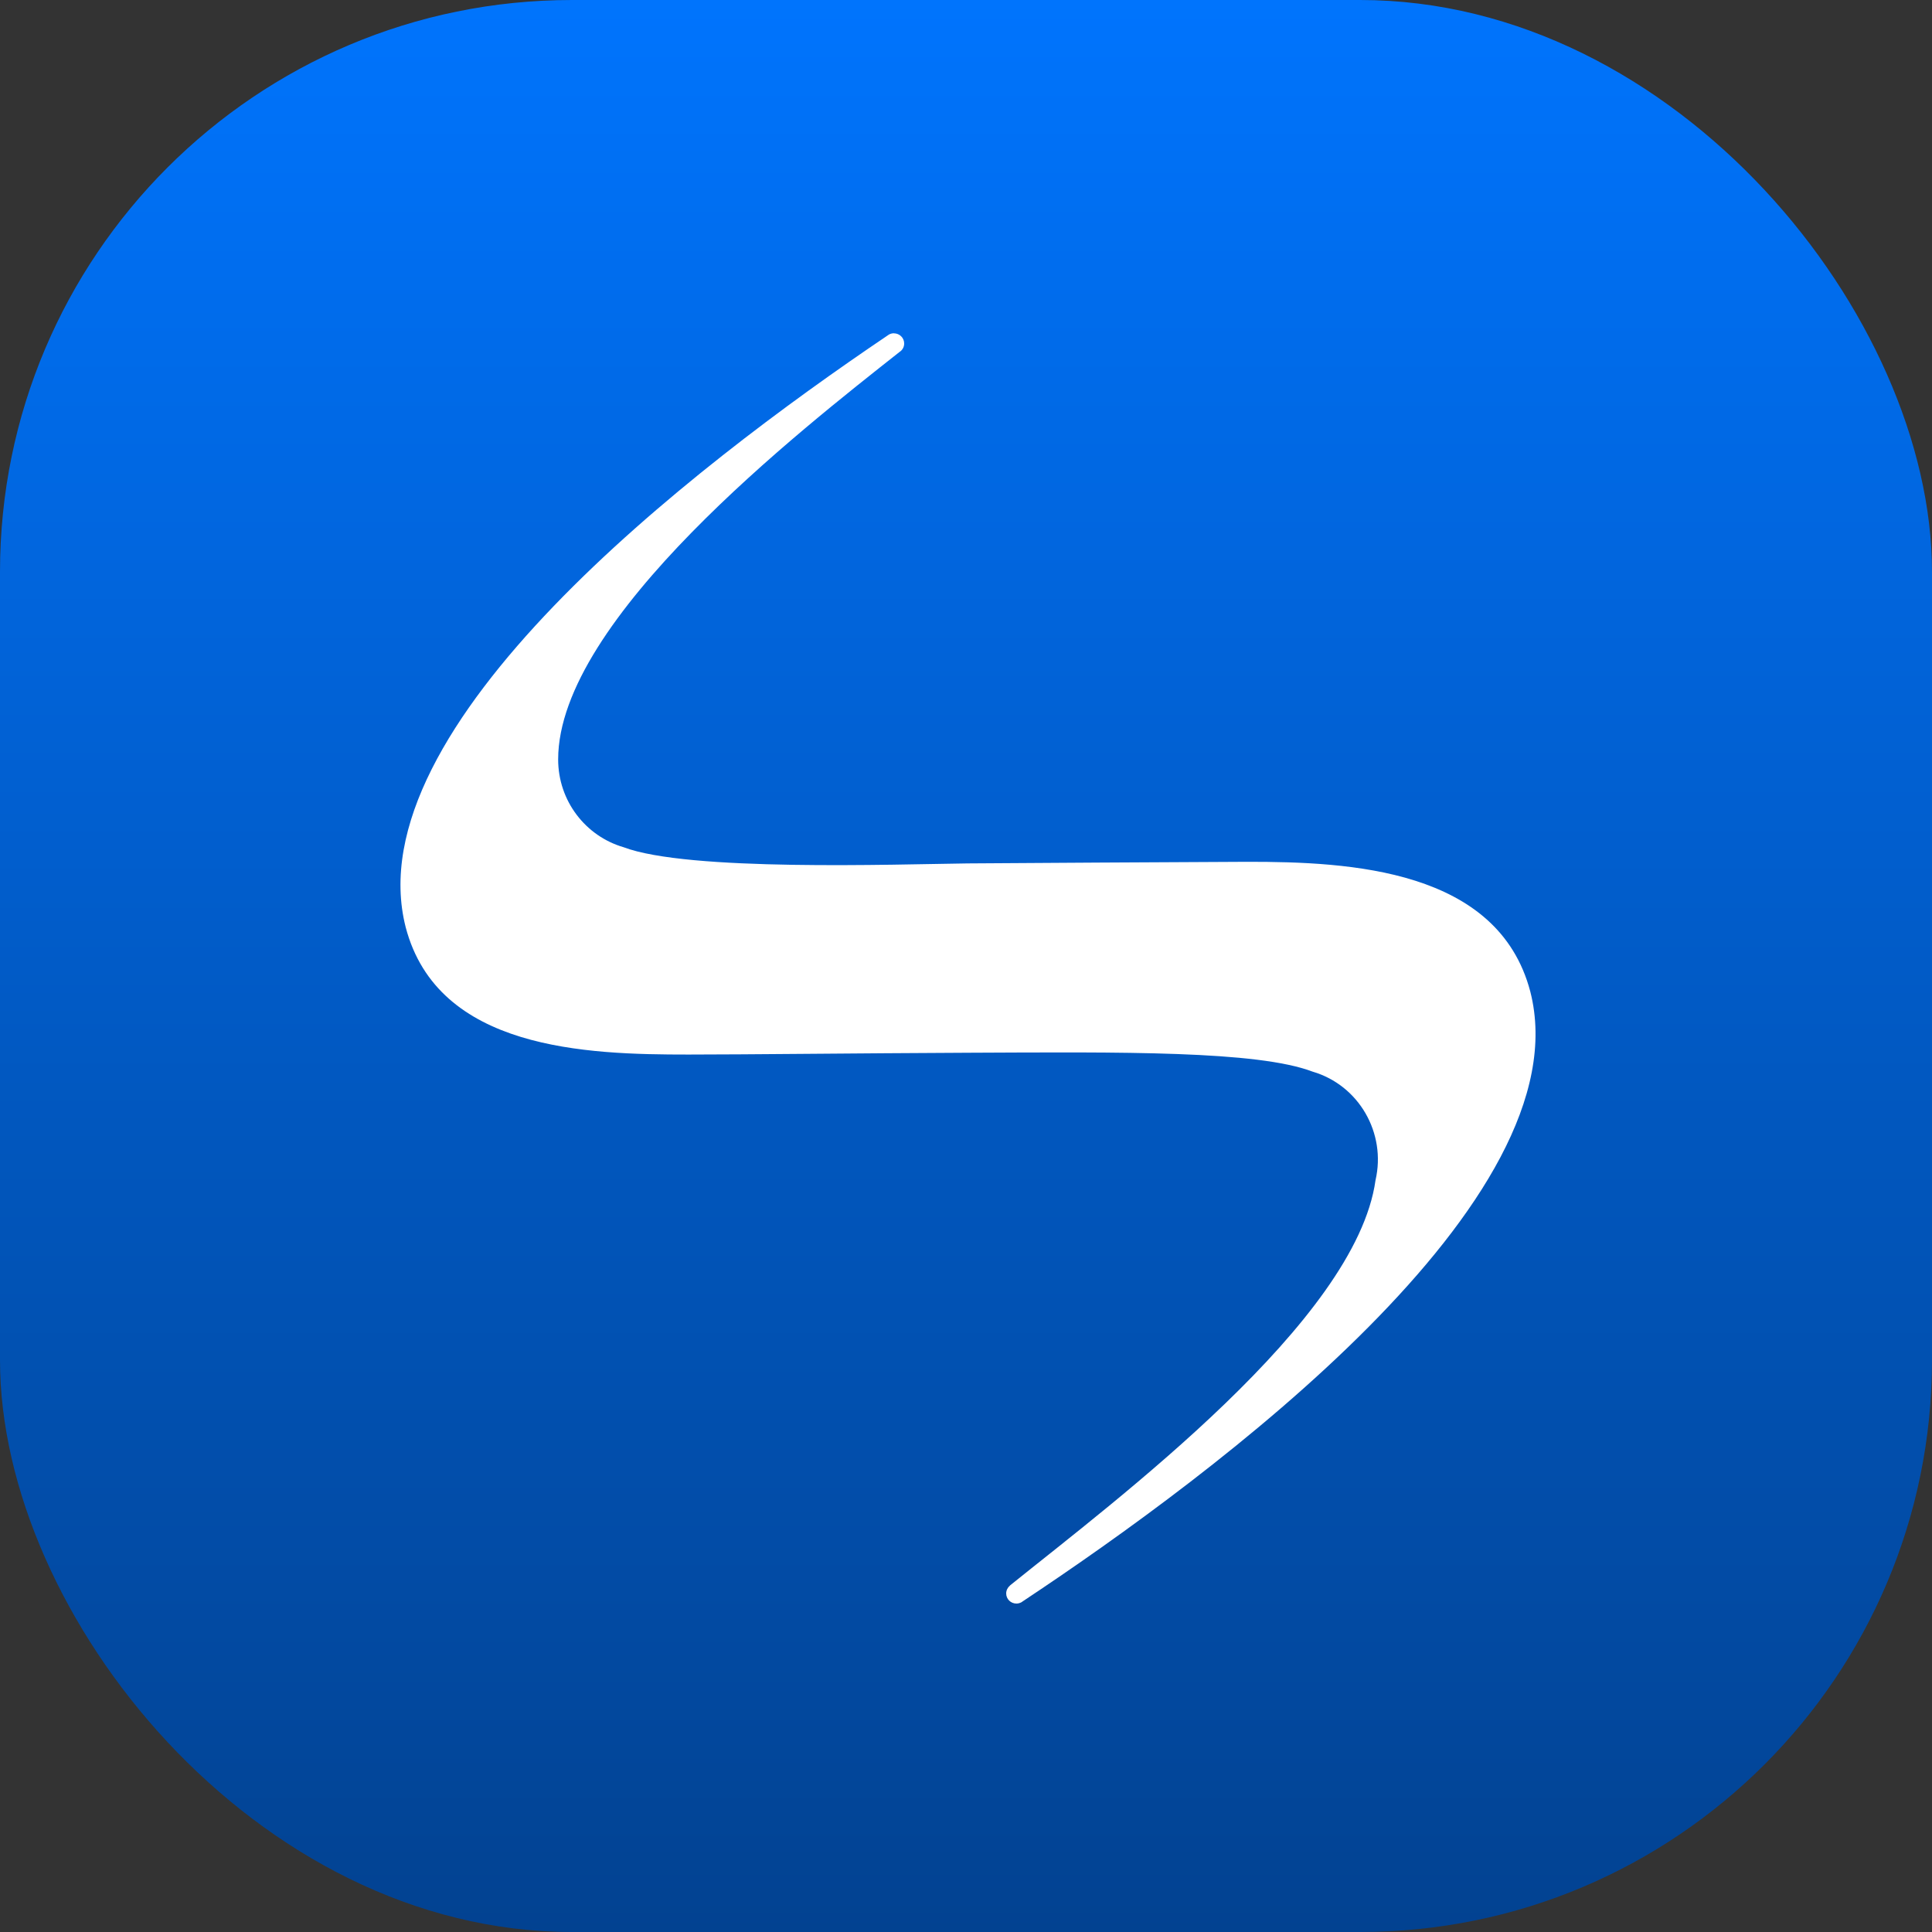
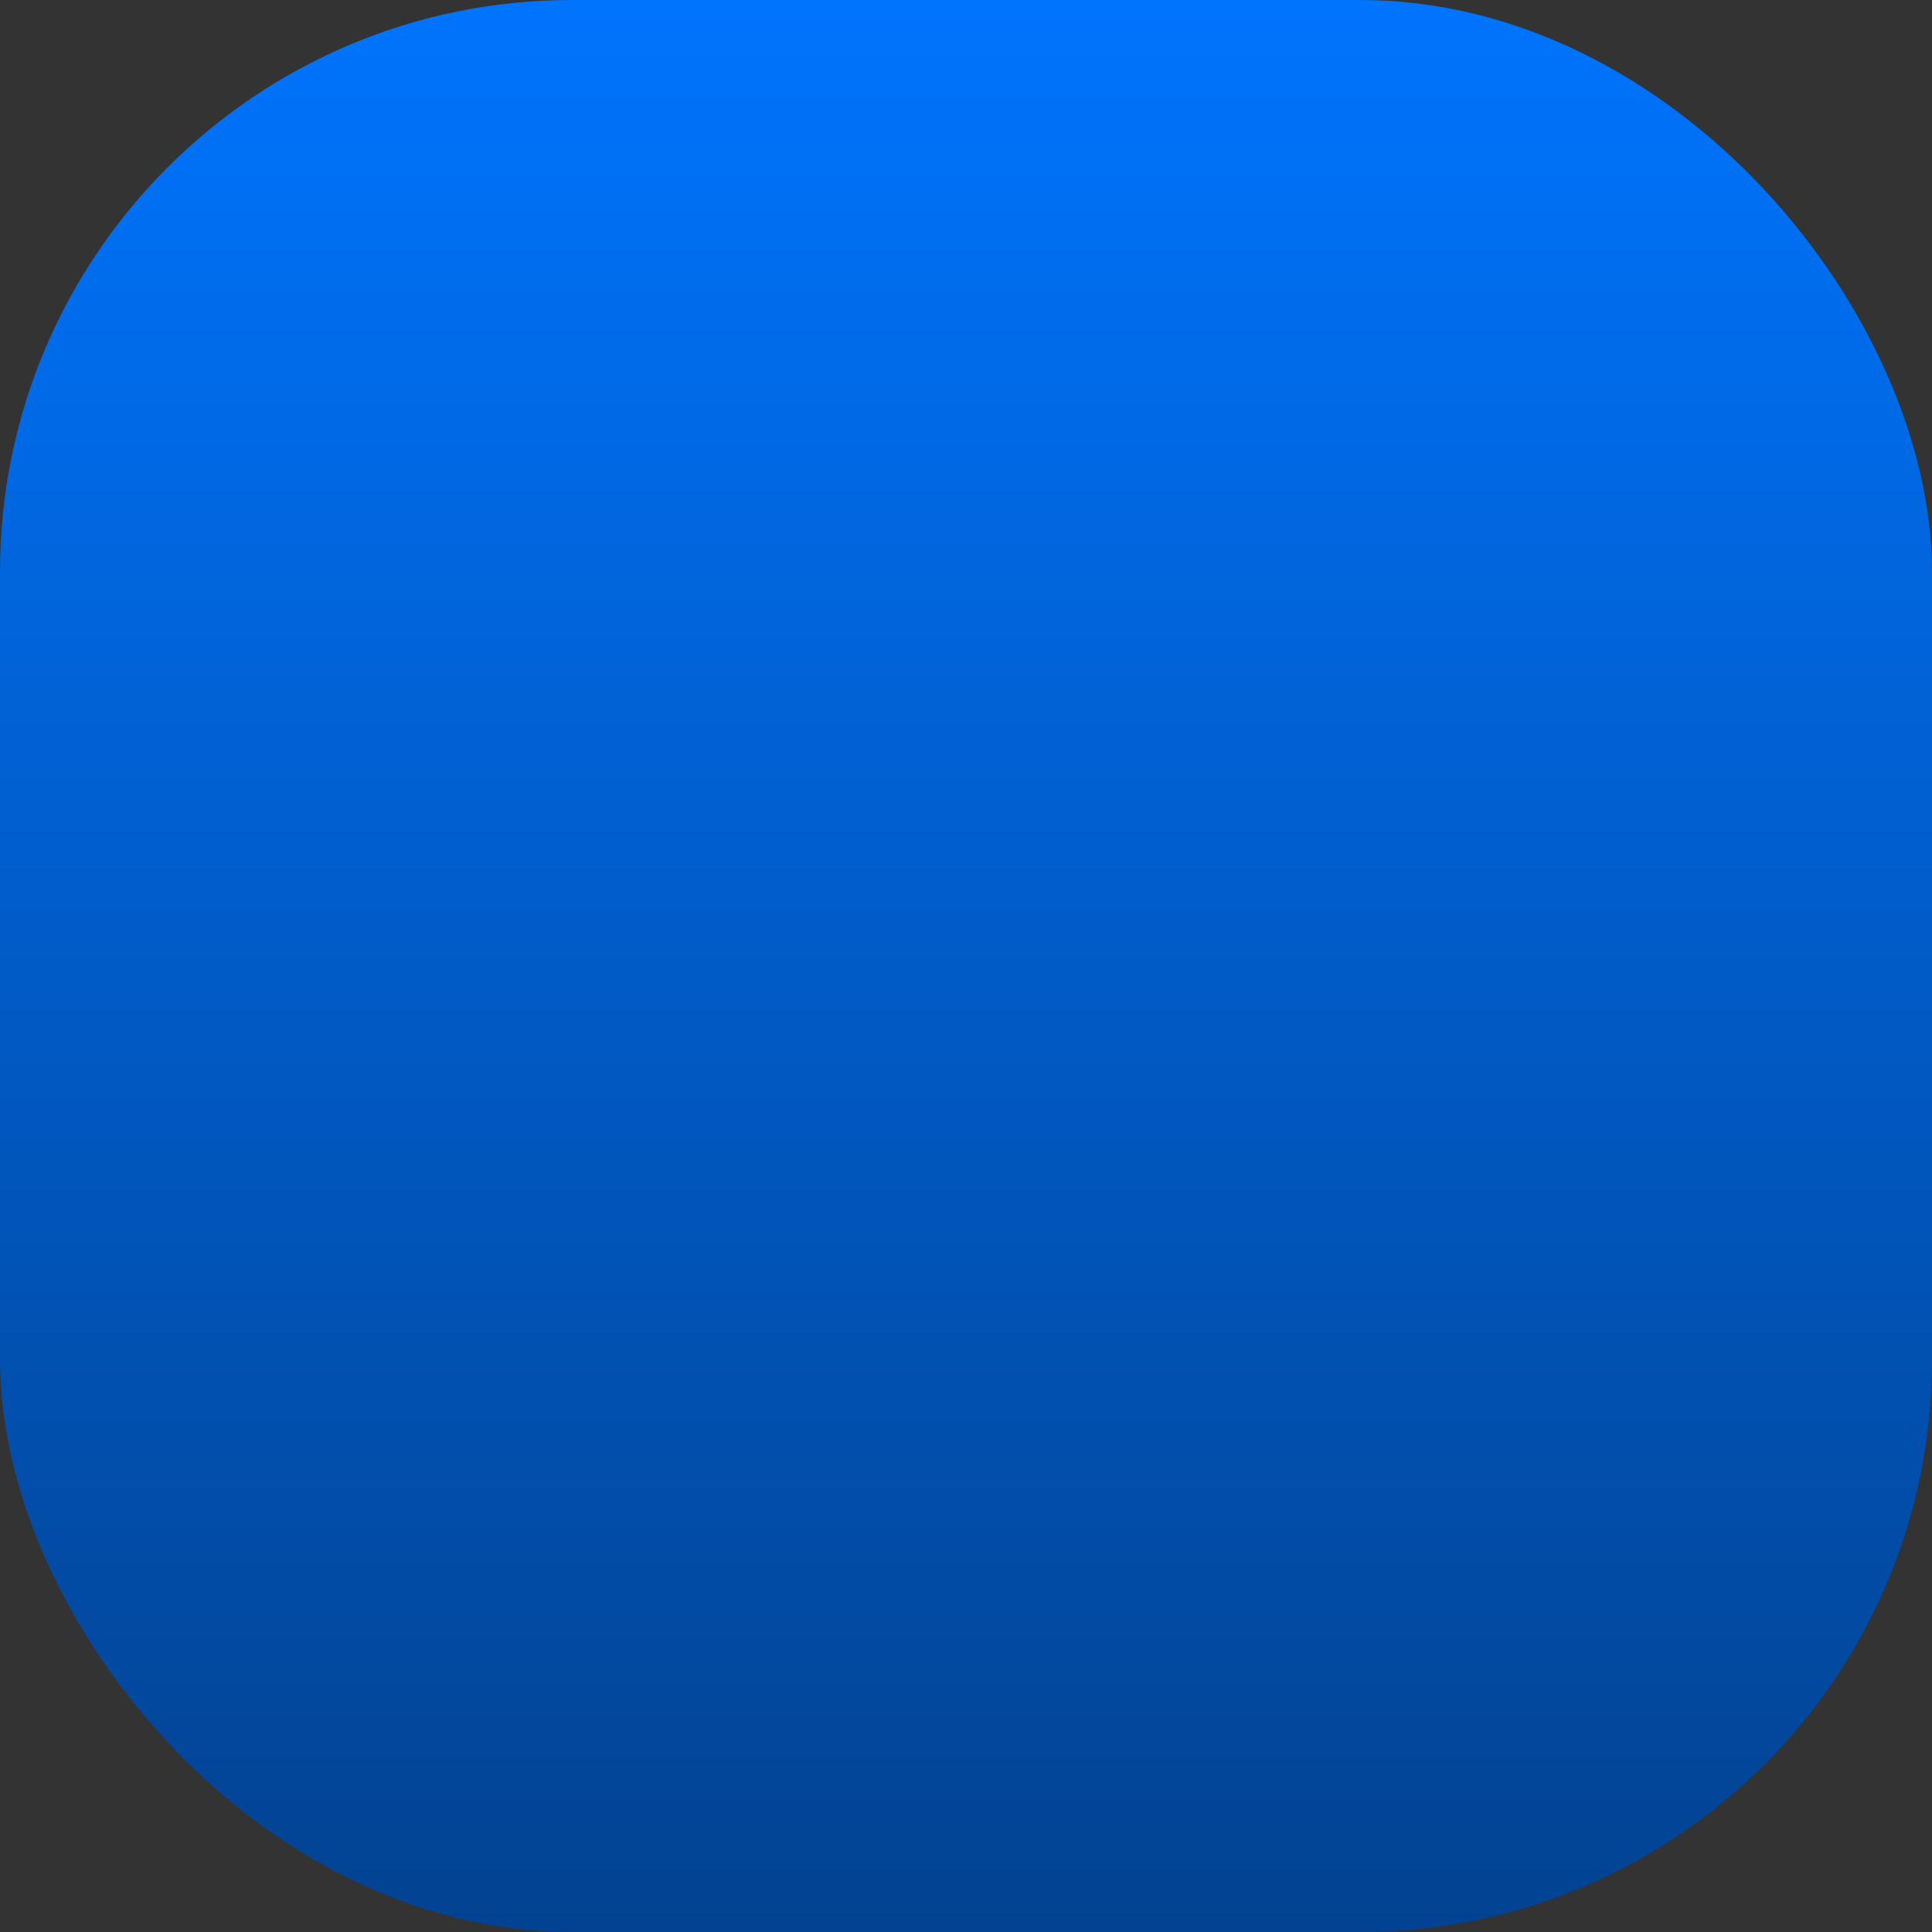
<svg xmlns="http://www.w3.org/2000/svg" width="30" height="30" viewBox="0 0 30 30" fill="none">
  <rect x="0" y="0" width="30" height="30" fill="#333333" stroke="none" />
  <rect width="30" height="30" rx="8.88" fill="url(#paint0_linear_7519_30303)" />
-   <path fill-rule="evenodd" clip-rule="evenodd" d="M13.881 5.176C13.969 5.176 14.04 5.247 14.04 5.333C14.04 5.383 14.018 5.426 13.982 5.455L13.979 5.456L13.976 5.459L13.973 5.461C12.426 6.683 8.667 9.615 8.667 11.792C8.667 12.439 9.095 12.984 9.681 13.155C10.681 13.535 13.891 13.421 15.027 13.407C15.076 13.406 18.941 13.382 19.372 13.382C20.962 13.381 23.261 13.494 23.762 15.396C24.595 18.641 18.849 22.896 15.885 24.863C15.877 24.87 15.867 24.875 15.859 24.881L15.856 24.882C15.834 24.893 15.81 24.9 15.783 24.9C15.695 24.9 15.624 24.83 15.624 24.743C15.624 24.695 15.647 24.651 15.681 24.622L15.684 24.619L15.687 24.616C17.336 23.286 21.056 20.509 21.359 18.326C21.528 17.595 21.102 16.851 20.381 16.64C19.52 16.314 17.426 16.336 15.037 16.347C13.277 16.355 11.572 16.375 10.69 16.375C9.101 16.376 6.801 16.302 6.3 14.4C5.504 11.293 10.728 7.271 13.78 5.211C13.787 5.205 13.795 5.2 13.802 5.196C13.824 5.183 13.852 5.175 13.88 5.175L13.881 5.176Z" fill="white" />
  <defs>
    <linearGradient id="paint0_linear_7519_30303" x1="15" y1="0" x2="15" y2="30" gradientUnits="userSpaceOnUse">
      <stop stop-color="#0074FD" />
      <stop offset="1" stop-color="#024291" />
    </linearGradient>
  </defs>
</svg>